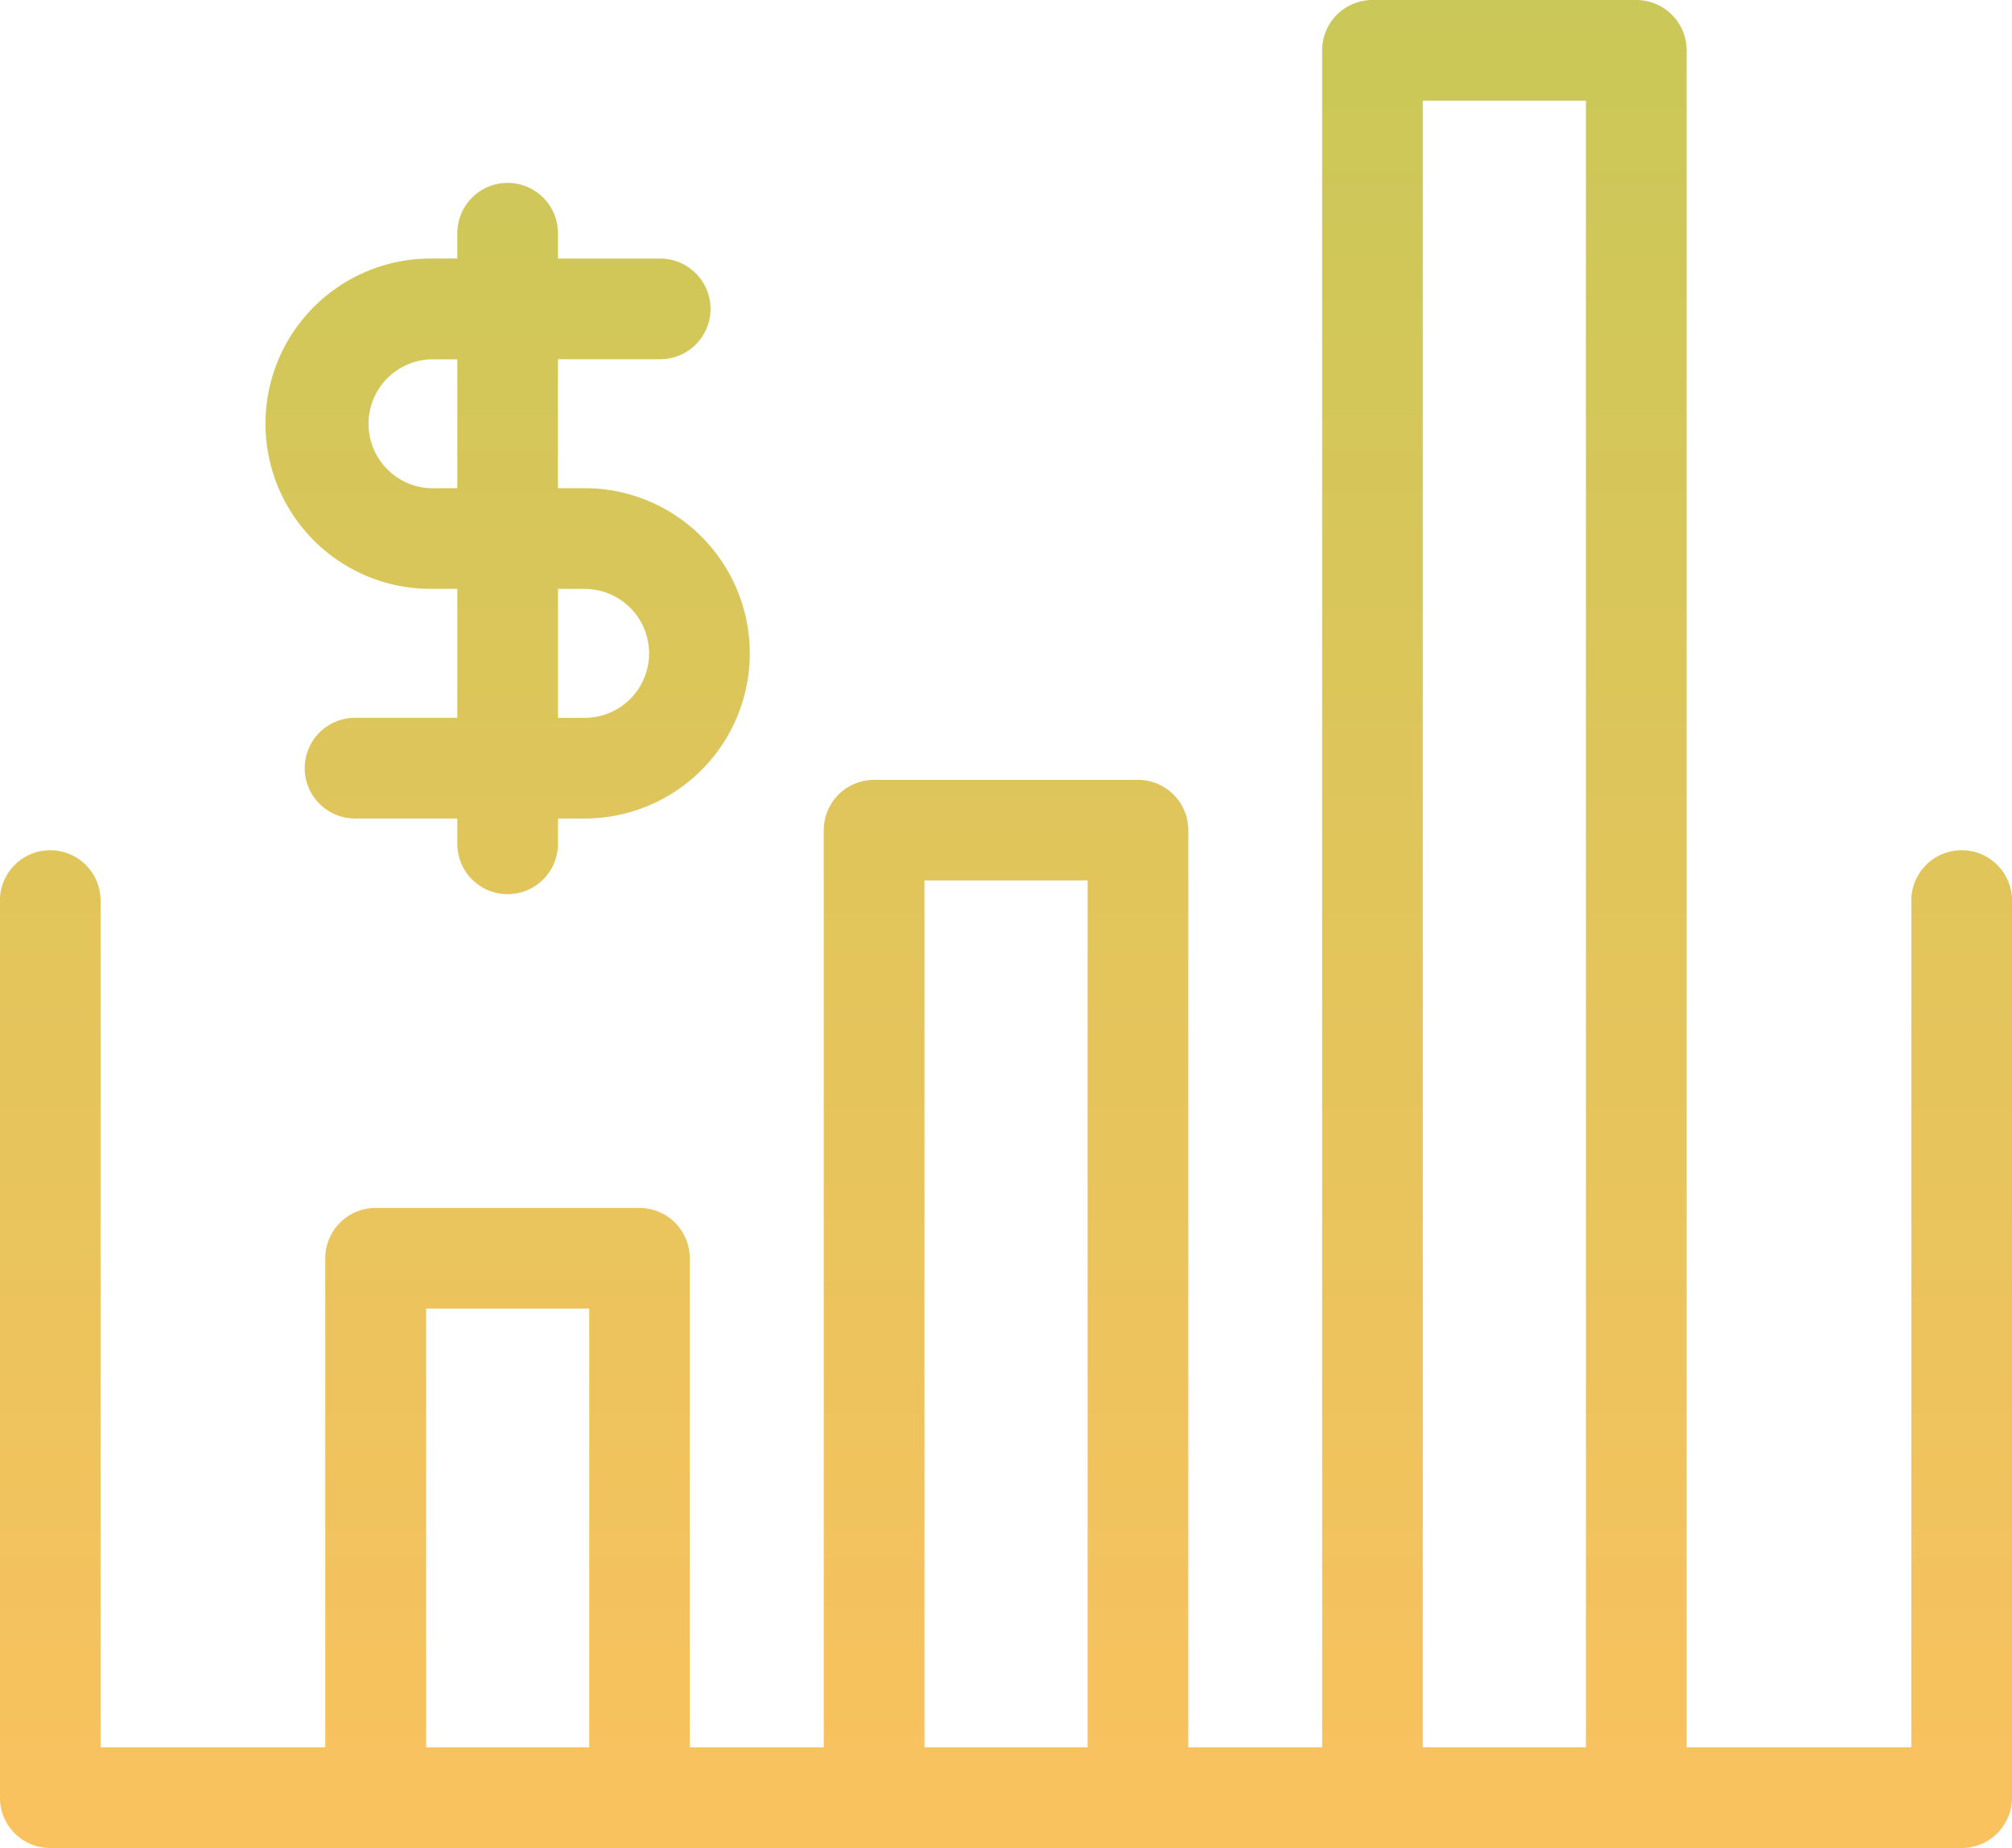
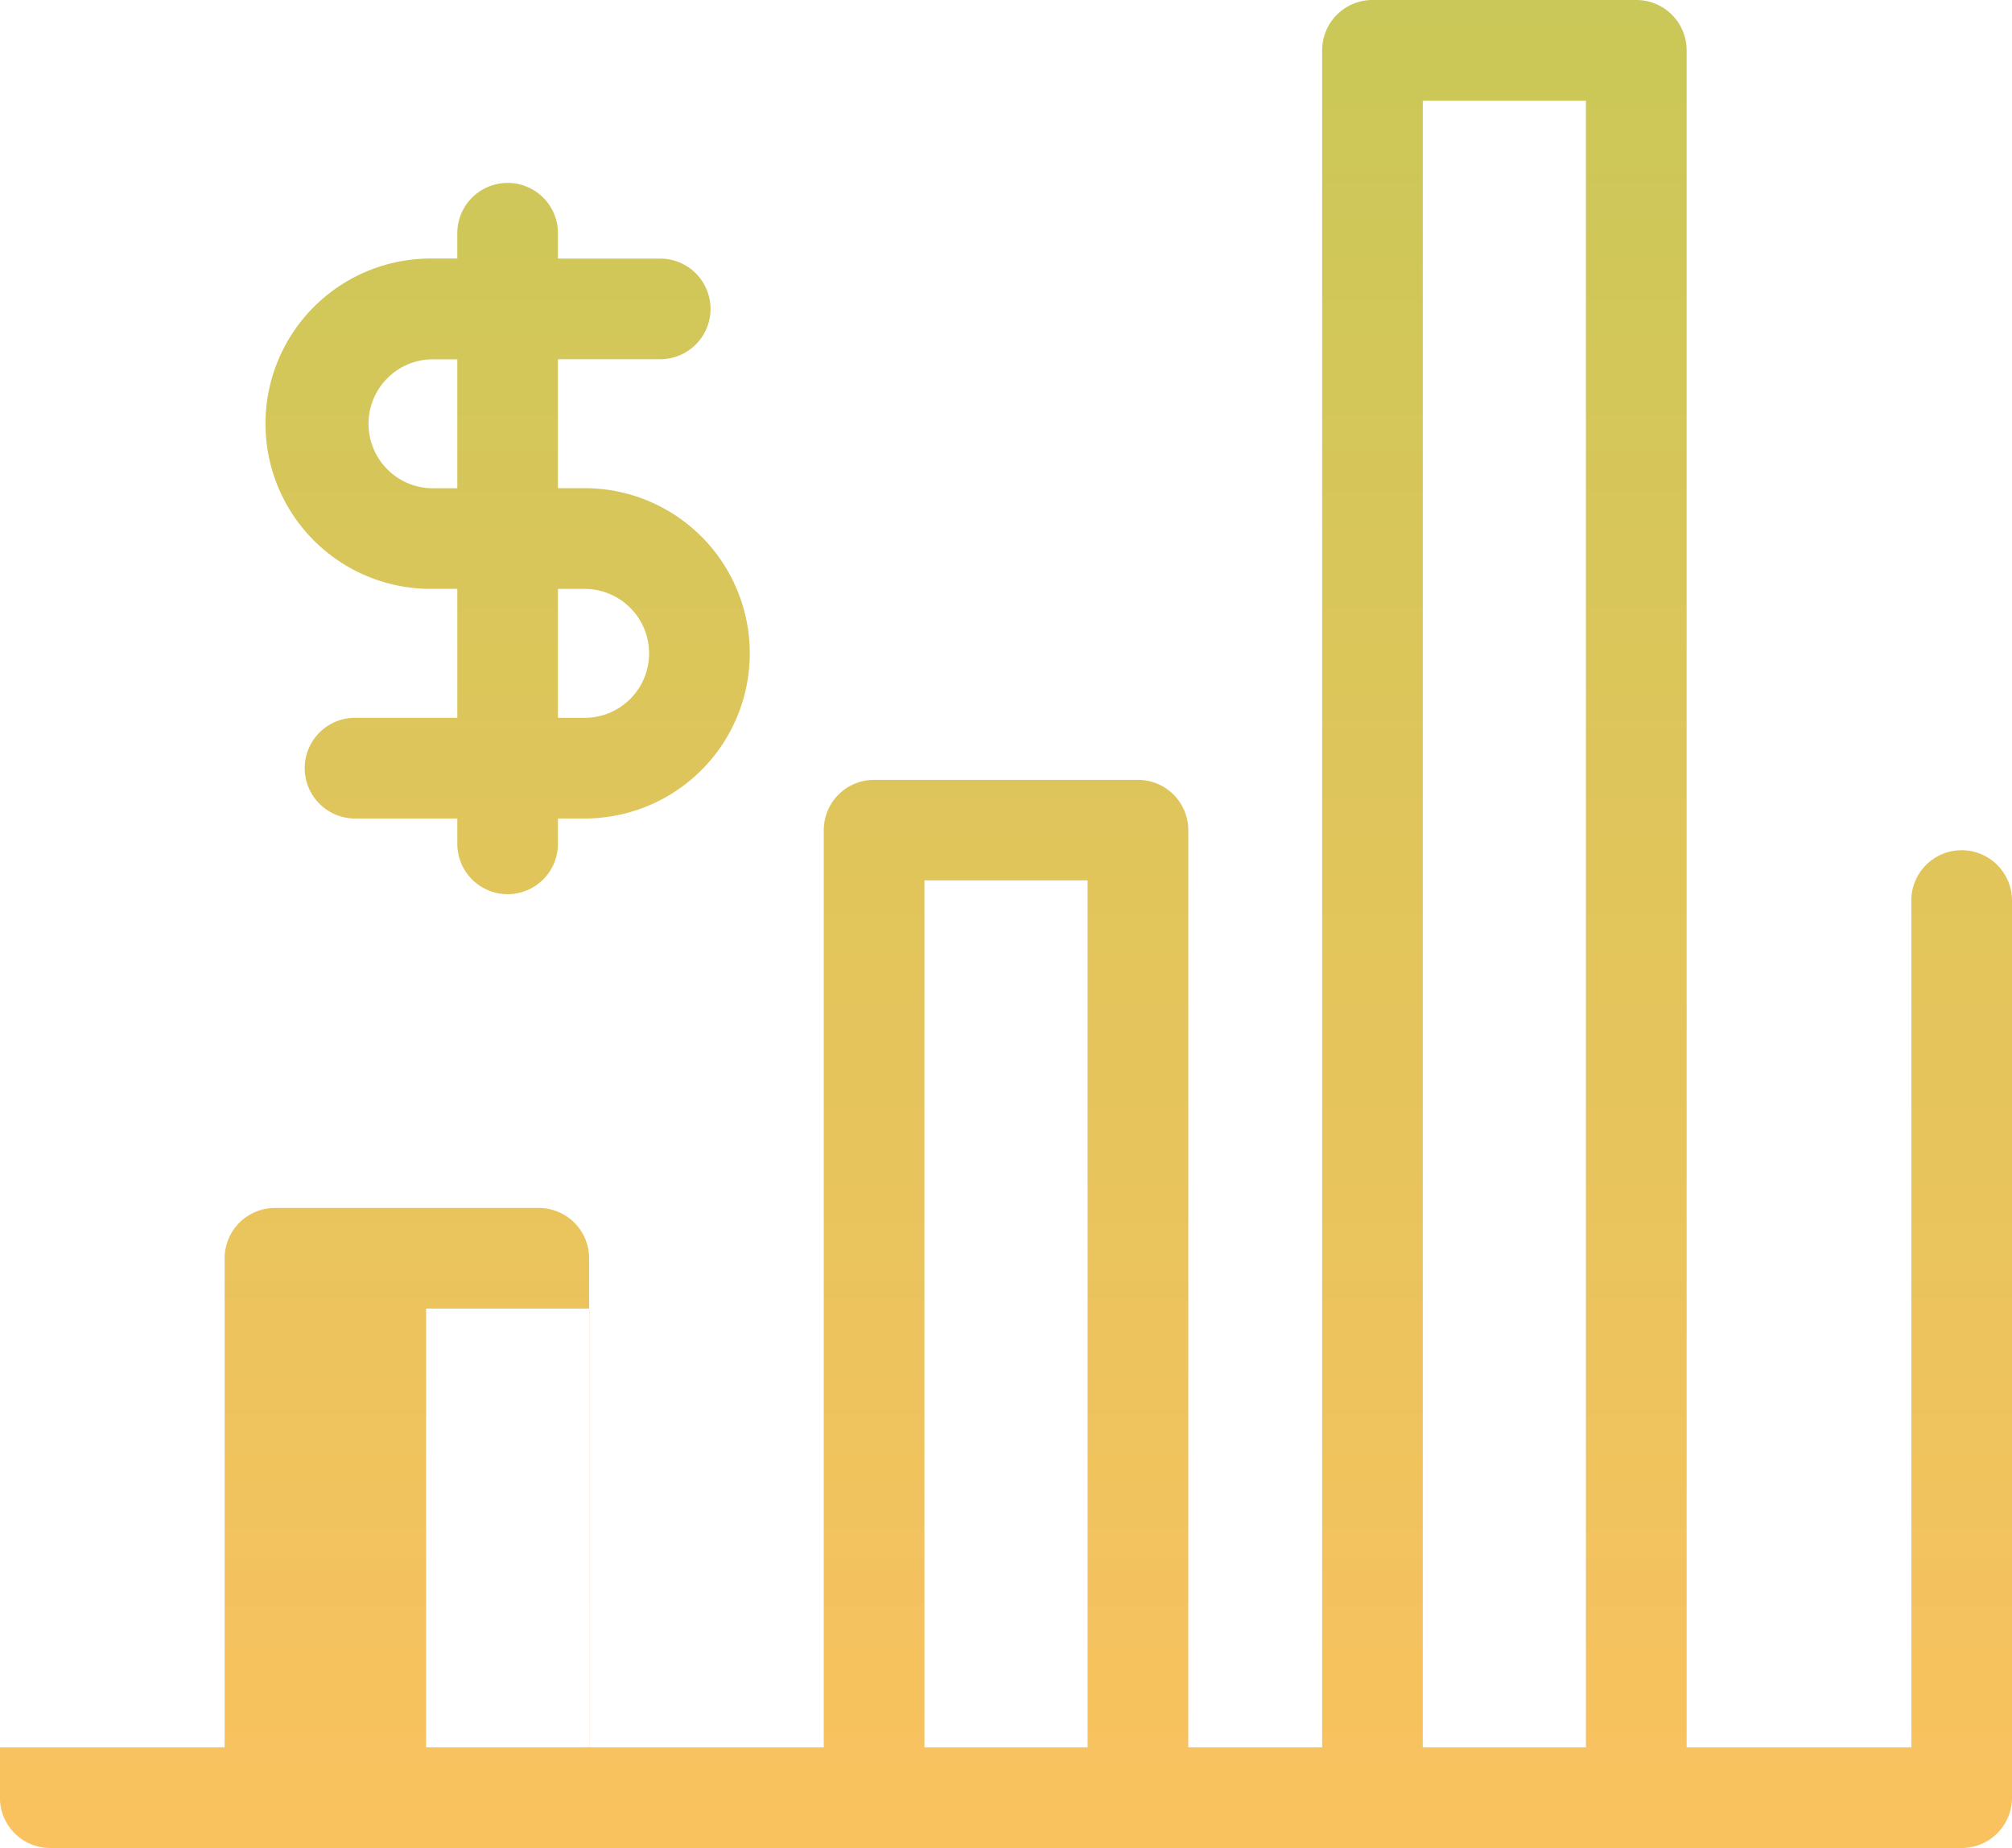
<svg xmlns="http://www.w3.org/2000/svg" width="45.259" height="41.566">
  <defs>
    <linearGradient id="a" x1=".5" x2=".5" y2="1" gradientUnits="objectBoundingBox">
      <stop offset="0" stop-color="#94c028" />
      <stop offset="1" stop-color="#f9b237" />
    </linearGradient>
  </defs>
-   <path fill="url(#a)" d="M53.964 64.866a1.132 1.132 0 0 1 2.265 0v20.178a1.132 1.132 0 0 1-1.129 1.132h-43a1.132 1.132 0 0 1-1.132-1.132V64.866a1.132 1.132 0 0 1 2.264 0v19.046h5.055v-11a1.132 1.132 0 0 1 1.132-1.132h5.934a1.132 1.132 0 0 1 1.133 1.132v11H29.5V63.283a1.132 1.132 0 0 1 1.132-1.132h5.935a1.132 1.132 0 0 1 1.133 1.132v20.629h3.011v-38.17a1.132 1.132 0 0 1 1.133-1.132h5.934a1.132 1.132 0 0 1 1.132 1.132v38.17h5.055V64.866Zm-32.707-15.01a1.132 1.132 0 0 1 2.264 0v.57h2.3a1.132 1.132 0 0 1 0 2.264h-2.3v2.9h.6a3.715 3.715 0 0 1 0 7.43h-.6v.57a1.132 1.132 0 0 1-2.264 0v-.57h-2.3a1.132 1.132 0 0 1 0-2.265h2.3v-2.9h-.6a3.715 3.715 0 0 1 0-7.43h.6Zm2.264 8v2.9h.6a1.45 1.45 0 1 0 0-2.9h-.6Zm-2.264-2.264v-2.9h-.6a1.451 1.451 0 0 0 0 2.9h.6Zm21.718 28.32h3.67V46.874h-3.67Zm-11.21 0h3.67v-19.5h-3.67Zm-11.21 0h3.67v-9.869h-3.67Z" opacity=".8" transform="translate(-10.97 -44.61)" />
+   <path fill="url(#a)" d="M53.964 64.866a1.132 1.132 0 0 1 2.265 0v20.178a1.132 1.132 0 0 1-1.129 1.132h-43a1.132 1.132 0 0 1-1.132-1.132V64.866v19.046h5.055v-11a1.132 1.132 0 0 1 1.132-1.132h5.934a1.132 1.132 0 0 1 1.133 1.132v11H29.5V63.283a1.132 1.132 0 0 1 1.132-1.132h5.935a1.132 1.132 0 0 1 1.133 1.132v20.629h3.011v-38.17a1.132 1.132 0 0 1 1.133-1.132h5.934a1.132 1.132 0 0 1 1.132 1.132v38.17h5.055V64.866Zm-32.707-15.01a1.132 1.132 0 0 1 2.264 0v.57h2.3a1.132 1.132 0 0 1 0 2.264h-2.3v2.9h.6a3.715 3.715 0 0 1 0 7.43h-.6v.57a1.132 1.132 0 0 1-2.264 0v-.57h-2.3a1.132 1.132 0 0 1 0-2.265h2.3v-2.9h-.6a3.715 3.715 0 0 1 0-7.43h.6Zm2.264 8v2.9h.6a1.45 1.45 0 1 0 0-2.9h-.6Zm-2.264-2.264v-2.9h-.6a1.451 1.451 0 0 0 0 2.9h.6Zm21.718 28.32h3.67V46.874h-3.67Zm-11.21 0h3.67v-19.5h-3.67Zm-11.21 0h3.67v-9.869h-3.67Z" opacity=".8" transform="translate(-10.97 -44.61)" />
</svg>